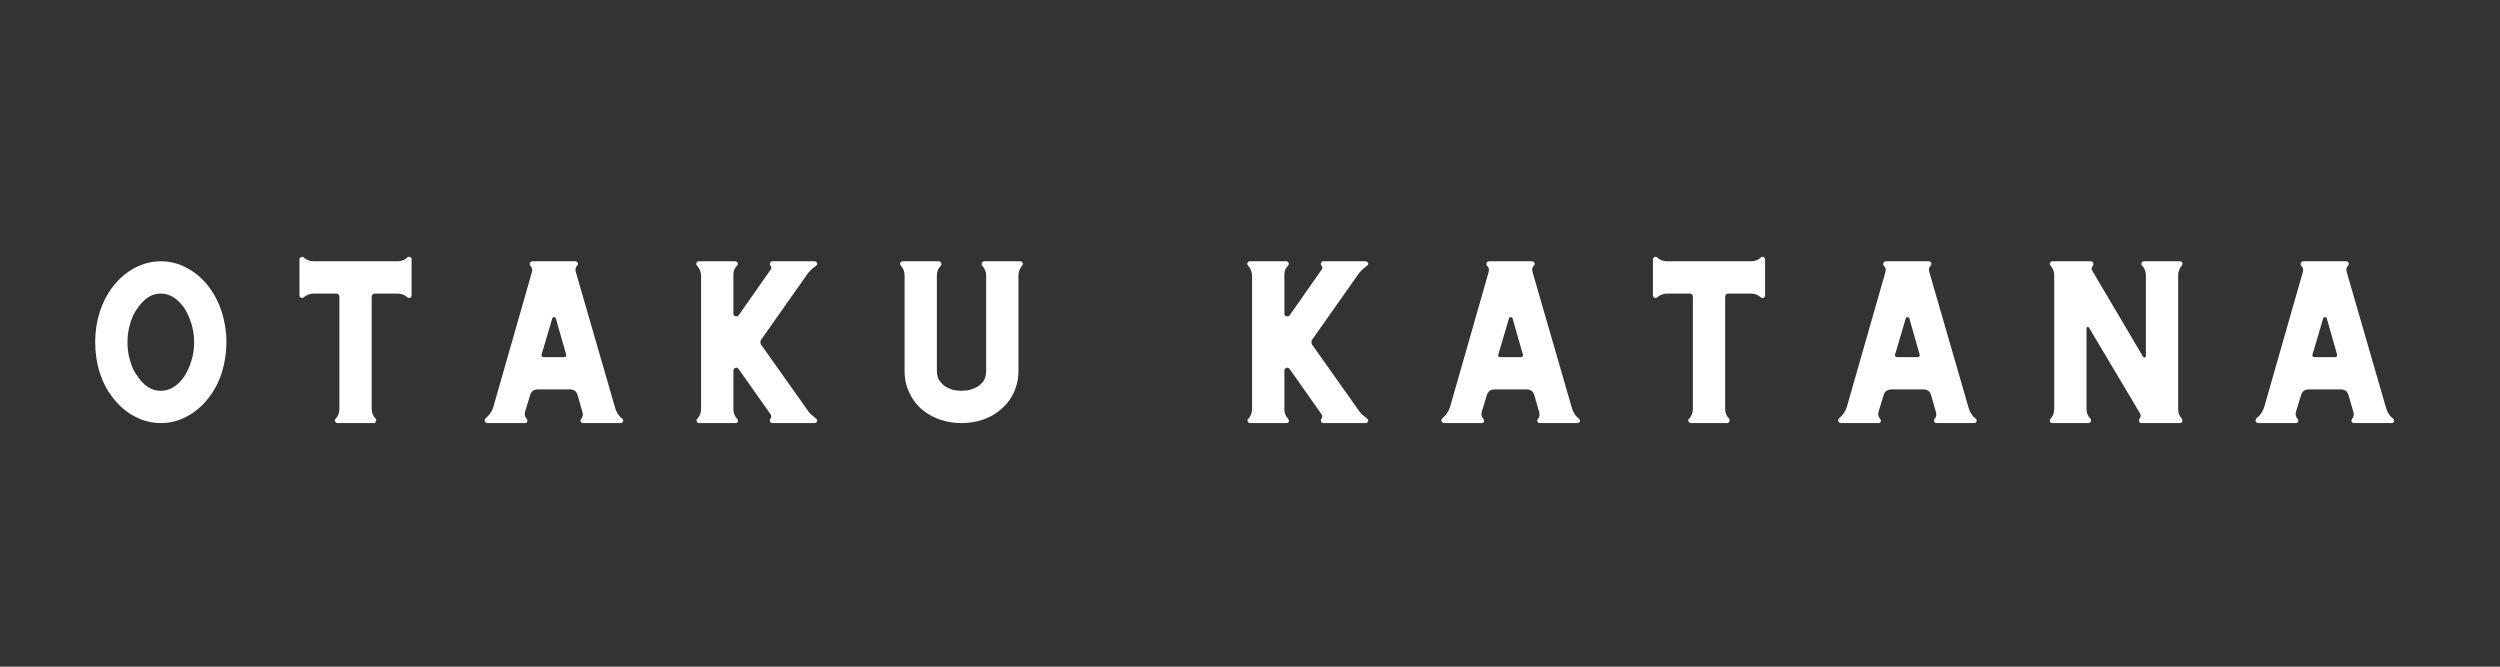
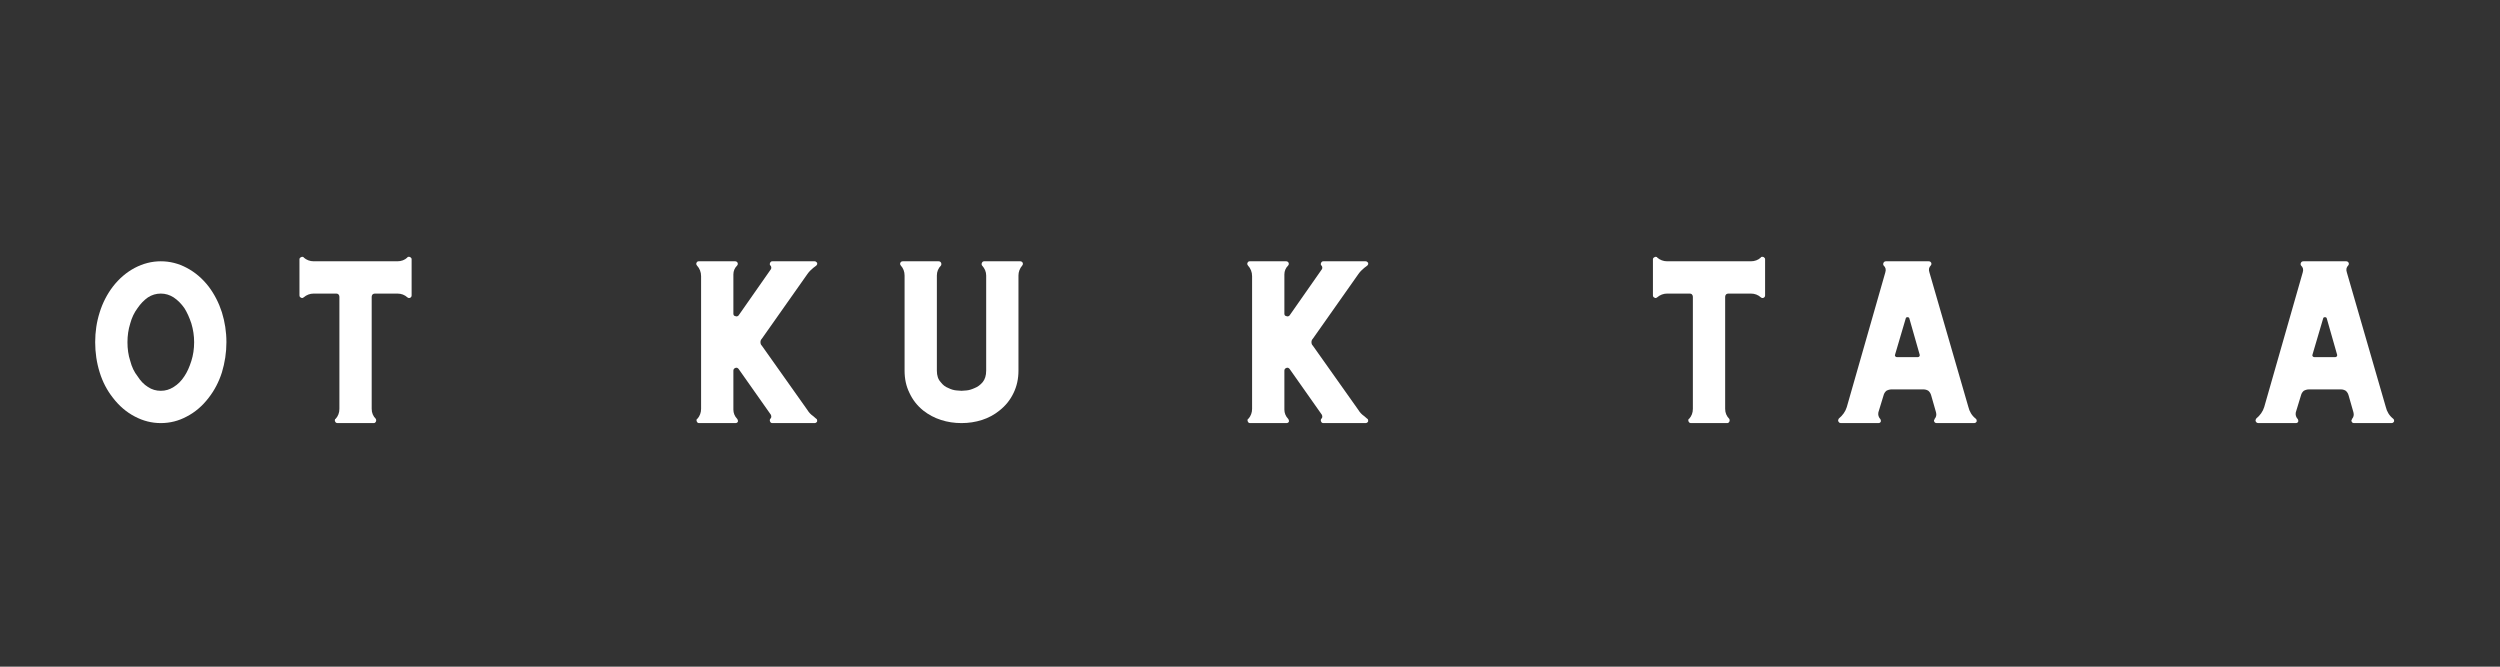
<svg xmlns="http://www.w3.org/2000/svg" version="1.0" preserveAspectRatio="xMidYMid meet" height="40" viewBox="0 0 112.5 30" zoomAndPan="magnify" width="150">
  <rect x="0" y="0" width="112.5" height="30" fill="#333333" stroke="none" />
  <defs>
    <g />
  </defs>
  <g fill-opacity="1" fill="#ffffff">
    <g transform="translate(3.845, 19.039)">
      <g>
        <path d="M 5.547 -6.141 C 5.805 -5.797 6.004 -5.41 6.141 -4.984 C 6.273 -4.555 6.344 -4.109 6.344 -3.641 C 6.344 -3.172 6.273 -2.719 6.141 -2.281 C 6.004 -1.852 5.805 -1.473 5.547 -1.141 C 5.266 -0.773 4.938 -0.492 4.562 -0.297 C 4.195 -0.098 3.805 0 3.391 0 C 2.984 0 2.594 -0.098 2.219 -0.297 C 1.844 -0.492 1.516 -0.773 1.234 -1.141 C 0.973 -1.473 0.773 -1.852 0.641 -2.281 C 0.504 -2.719 0.438 -3.172 0.438 -3.641 C 0.438 -4.109 0.504 -4.555 0.641 -4.984 C 0.773 -5.41 0.973 -5.797 1.234 -6.141 C 1.516 -6.504 1.844 -6.785 2.219 -6.984 C 2.594 -7.18 2.984 -7.281 3.391 -7.281 C 3.805 -7.281 4.195 -7.18 4.562 -6.984 C 4.938 -6.785 5.266 -6.504 5.547 -6.141 Z M 3.391 -1.453 C 3.598 -1.453 3.789 -1.508 3.969 -1.625 C 4.156 -1.738 4.316 -1.898 4.453 -2.109 C 4.578 -2.297 4.68 -2.523 4.766 -2.797 C 4.848 -3.055 4.891 -3.336 4.891 -3.641 C 4.891 -3.93 4.848 -4.211 4.766 -4.484 C 4.68 -4.742 4.578 -4.973 4.453 -5.172 C 4.316 -5.367 4.156 -5.531 3.969 -5.656 C 3.789 -5.77 3.598 -5.828 3.391 -5.828 C 3.18 -5.828 2.988 -5.77 2.812 -5.656 C 2.633 -5.531 2.477 -5.367 2.344 -5.172 C 2.195 -4.973 2.086 -4.742 2.016 -4.484 C 1.93 -4.211 1.891 -3.93 1.891 -3.641 C 1.891 -3.336 1.93 -3.055 2.016 -2.797 C 2.086 -2.523 2.195 -2.297 2.344 -2.109 C 2.477 -1.898 2.633 -1.738 2.812 -1.625 C 2.988 -1.508 3.18 -1.453 3.391 -1.453 Z M 3.391 -1.453" />
      </g>
    </g>
  </g>
  <g fill-opacity="1" fill="#ffffff">
    <g transform="translate(12.601, 19.039)">
      <g>
        <path d="M 5.734 -7.469 C 5.773 -7.488 5.816 -7.488 5.859 -7.469 C 5.898 -7.445 5.922 -7.414 5.922 -7.375 L 5.922 -5.75 C 5.922 -5.695 5.898 -5.66 5.859 -5.641 C 5.816 -5.617 5.773 -5.625 5.734 -5.656 C 5.609 -5.77 5.457 -5.828 5.281 -5.828 L 4.266 -5.828 C 4.234 -5.828 4.203 -5.816 4.172 -5.797 C 4.141 -5.766 4.125 -5.727 4.125 -5.688 L 4.125 -0.641 C 4.125 -0.461 4.188 -0.312 4.312 -0.188 C 4.332 -0.145 4.332 -0.102 4.312 -0.062 C 4.289 -0.02 4.258 0 4.219 0 L 2.594 0 C 2.539 0 2.504 -0.02 2.484 -0.062 C 2.461 -0.102 2.461 -0.145 2.484 -0.188 L 2.5 -0.188 C 2.613 -0.312 2.672 -0.461 2.672 -0.641 L 2.672 -5.688 C 2.672 -5.727 2.656 -5.766 2.625 -5.797 C 2.602 -5.816 2.57 -5.828 2.531 -5.828 L 1.516 -5.828 C 1.348 -5.828 1.195 -5.77 1.062 -5.656 C 1.02 -5.625 0.984 -5.617 0.953 -5.641 C 0.898 -5.66 0.875 -5.695 0.875 -5.75 L 0.875 -7.375 C 0.875 -7.414 0.898 -7.445 0.953 -7.469 C 0.984 -7.488 1.02 -7.488 1.062 -7.469 L 1.062 -7.453 C 1.195 -7.336 1.348 -7.281 1.516 -7.281 L 5.281 -7.281 C 5.457 -7.281 5.609 -7.336 5.734 -7.453 Z M 5.734 -7.469" />
      </g>
    </g>
  </g>
  <g fill-opacity="1" fill="#ffffff">
    <g transform="translate(21.37, 19.039)">
      <g>
-         <path d="M 6.672 -0.125 C 6.68 -0.094 6.676 -0.066 6.656 -0.047 C 6.633 -0.016 6.602 0 6.562 0 L 4.875 0 C 4.82 0 4.785 -0.02 4.766 -0.062 C 4.742 -0.102 4.75 -0.141 4.781 -0.172 L 4.781 -0.188 C 4.852 -0.27 4.875 -0.367 4.844 -0.484 L 4.625 -1.25 C 4.602 -1.332 4.562 -1.398 4.5 -1.453 C 4.438 -1.492 4.363 -1.516 4.281 -1.516 L 2.844 -1.516 C 2.758 -1.516 2.68 -1.492 2.609 -1.453 C 2.547 -1.398 2.504 -1.332 2.484 -1.25 L 2.25 -0.484 C 2.227 -0.367 2.258 -0.266 2.344 -0.172 C 2.363 -0.141 2.367 -0.102 2.359 -0.062 C 2.336 -0.02 2.301 0 2.25 0 L 0.562 0 C 0.52 0 0.488 -0.016 0.469 -0.047 C 0.445 -0.066 0.438 -0.094 0.438 -0.125 C 0.445 -0.156 0.457 -0.18 0.469 -0.203 C 0.645 -0.348 0.766 -0.52 0.828 -0.719 L 2.562 -6.781 C 2.602 -6.906 2.578 -7.008 2.484 -7.094 C 2.461 -7.133 2.461 -7.176 2.484 -7.219 C 2.504 -7.258 2.539 -7.281 2.594 -7.281 L 4.516 -7.281 C 4.566 -7.281 4.602 -7.258 4.625 -7.219 C 4.645 -7.176 4.641 -7.133 4.609 -7.094 C 4.523 -7.008 4.504 -6.906 4.547 -6.781 L 6.297 -0.734 C 6.348 -0.516 6.457 -0.336 6.625 -0.203 C 6.656 -0.18 6.672 -0.156 6.672 -0.125 Z M 4.031 -2.969 C 4.051 -2.969 4.07 -2.977 4.094 -3 C 4.113 -3.02 4.117 -3.047 4.109 -3.078 L 3.641 -4.719 C 3.629 -4.75 3.602 -4.766 3.562 -4.766 C 3.52 -4.766 3.492 -4.75 3.484 -4.719 L 3 -3.078 C 2.988 -3.047 2.992 -3.02 3.016 -3 C 3.035 -2.977 3.055 -2.969 3.078 -2.969 Z M 4.031 -2.969" />
-       </g>
+         </g>
    </g>
  </g>
  <g fill-opacity="1" fill="#ffffff">
    <g transform="translate(30.455, 19.039)">
      <g>
        <path d="M 6.266 -0.203 C 6.297 -0.191 6.312 -0.172 6.312 -0.141 C 6.32 -0.117 6.32 -0.094 6.312 -0.062 C 6.281 -0.02 6.242 0 6.203 0 L 4.297 0 C 4.254 0 4.223 -0.02 4.203 -0.062 C 4.18 -0.102 4.18 -0.145 4.203 -0.188 L 4.219 -0.203 C 4.258 -0.242 4.266 -0.301 4.234 -0.375 L 2.781 -2.438 C 2.738 -2.488 2.691 -2.504 2.641 -2.484 C 2.578 -2.461 2.547 -2.422 2.547 -2.359 L 2.547 -0.609 C 2.547 -0.453 2.602 -0.312 2.719 -0.188 C 2.75 -0.145 2.758 -0.102 2.75 -0.062 C 2.727 -0.02 2.691 0 2.641 0 L 1 0 C 0.957 0 0.926 -0.02 0.906 -0.062 C 0.883 -0.102 0.883 -0.145 0.906 -0.188 L 0.938 -0.203 C 1.039 -0.328 1.094 -0.473 1.094 -0.641 L 1.094 -6.609 C 1.094 -6.797 1.031 -6.957 0.906 -7.094 C 0.875 -7.133 0.867 -7.176 0.891 -7.219 C 0.91 -7.258 0.941 -7.281 0.984 -7.281 L 2.625 -7.281 C 2.676 -7.281 2.711 -7.258 2.734 -7.219 C 2.754 -7.176 2.75 -7.133 2.719 -7.094 C 2.602 -6.977 2.547 -6.844 2.547 -6.688 L 2.547 -4.922 C 2.547 -4.859 2.578 -4.82 2.641 -4.812 C 2.691 -4.789 2.738 -4.801 2.781 -4.844 L 4.234 -6.922 C 4.266 -6.973 4.258 -7.031 4.219 -7.094 L 4.203 -7.094 C 4.18 -7.133 4.18 -7.176 4.203 -7.219 C 4.223 -7.258 4.254 -7.281 4.297 -7.281 L 6.203 -7.281 C 6.242 -7.281 6.281 -7.258 6.312 -7.219 C 6.332 -7.164 6.316 -7.117 6.266 -7.078 L 6.141 -6.984 C 6.035 -6.898 5.945 -6.805 5.875 -6.703 L 3.828 -3.797 C 3.785 -3.754 3.766 -3.703 3.766 -3.641 C 3.766 -3.578 3.785 -3.523 3.828 -3.484 L 5.875 -0.594 C 5.945 -0.477 6.035 -0.383 6.141 -0.312 Z M 6.266 -0.203" />
      </g>
    </g>
  </g>
  <g fill-opacity="1" fill="#ffffff">
    <g transform="translate(39.628, 19.039)">
      <g>
        <path d="M 6.281 -7.281 C 6.332 -7.281 6.367 -7.258 6.391 -7.219 C 6.41 -7.176 6.406 -7.133 6.375 -7.094 C 6.258 -6.957 6.203 -6.805 6.203 -6.641 L 6.203 -2.359 C 6.203 -1.992 6.129 -1.66 5.984 -1.359 C 5.836 -1.047 5.625 -0.781 5.344 -0.562 C 5.113 -0.375 4.852 -0.234 4.562 -0.141 C 4.27 -0.047 3.961 0 3.641 0 C 3.316 0 3.008 -0.047 2.719 -0.141 C 2.426 -0.234 2.16 -0.375 1.922 -0.562 C 1.648 -0.781 1.441 -1.047 1.297 -1.359 C 1.148 -1.66 1.078 -1.992 1.078 -2.359 L 1.078 -6.641 C 1.078 -6.816 1.02 -6.969 0.906 -7.094 C 0.875 -7.133 0.867 -7.176 0.891 -7.219 C 0.91 -7.258 0.945 -7.281 1 -7.281 L 2.609 -7.281 C 2.66 -7.281 2.695 -7.258 2.719 -7.219 C 2.738 -7.176 2.738 -7.133 2.719 -7.094 C 2.594 -6.969 2.531 -6.816 2.531 -6.641 L 2.531 -2.359 C 2.531 -2.141 2.586 -1.969 2.703 -1.844 C 2.797 -1.719 2.91 -1.629 3.047 -1.578 C 3.172 -1.516 3.297 -1.477 3.422 -1.469 C 3.535 -1.457 3.609 -1.453 3.641 -1.453 C 3.672 -1.453 3.742 -1.457 3.859 -1.469 C 3.973 -1.477 4.098 -1.516 4.234 -1.578 C 4.367 -1.629 4.488 -1.719 4.594 -1.844 C 4.695 -1.969 4.75 -2.141 4.75 -2.359 L 4.75 -6.641 C 4.75 -6.805 4.688 -6.957 4.562 -7.094 C 4.539 -7.133 4.539 -7.176 4.562 -7.219 C 4.582 -7.258 4.613 -7.281 4.656 -7.281 Z M 6.281 -7.281" />
      </g>
    </g>
  </g>
  <g fill-opacity="1" fill="#ffffff">
    <g transform="translate(48.881, 19.039)">
      <g />
    </g>
  </g>
  <g fill-opacity="1" fill="#ffffff">
    <g transform="translate(55.25, 19.039)">
      <g>
        <path d="M 6.266 -0.203 C 6.297 -0.191 6.312 -0.172 6.312 -0.141 C 6.32 -0.117 6.32 -0.094 6.312 -0.062 C 6.281 -0.02 6.242 0 6.203 0 L 4.297 0 C 4.254 0 4.223 -0.02 4.203 -0.062 C 4.18 -0.102 4.18 -0.145 4.203 -0.188 L 4.219 -0.203 C 4.258 -0.242 4.266 -0.301 4.234 -0.375 L 2.781 -2.438 C 2.738 -2.488 2.691 -2.504 2.641 -2.484 C 2.578 -2.461 2.547 -2.422 2.547 -2.359 L 2.547 -0.609 C 2.547 -0.453 2.602 -0.312 2.719 -0.188 C 2.75 -0.145 2.758 -0.102 2.75 -0.062 C 2.727 -0.02 2.691 0 2.641 0 L 1 0 C 0.957 0 0.926 -0.02 0.906 -0.062 C 0.883 -0.102 0.883 -0.145 0.906 -0.188 L 0.938 -0.203 C 1.039 -0.328 1.094 -0.473 1.094 -0.641 L 1.094 -6.609 C 1.094 -6.797 1.031 -6.957 0.906 -7.094 C 0.875 -7.133 0.867 -7.176 0.891 -7.219 C 0.91 -7.258 0.941 -7.281 0.984 -7.281 L 2.625 -7.281 C 2.676 -7.281 2.711 -7.258 2.734 -7.219 C 2.754 -7.176 2.75 -7.133 2.719 -7.094 C 2.602 -6.977 2.547 -6.844 2.547 -6.688 L 2.547 -4.922 C 2.547 -4.859 2.578 -4.82 2.641 -4.812 C 2.691 -4.789 2.738 -4.801 2.781 -4.844 L 4.234 -6.922 C 4.266 -6.973 4.258 -7.031 4.219 -7.094 L 4.203 -7.094 C 4.18 -7.133 4.18 -7.176 4.203 -7.219 C 4.223 -7.258 4.254 -7.281 4.297 -7.281 L 6.203 -7.281 C 6.242 -7.281 6.281 -7.258 6.312 -7.219 C 6.332 -7.164 6.316 -7.117 6.266 -7.078 L 6.141 -6.984 C 6.035 -6.898 5.945 -6.805 5.875 -6.703 L 3.828 -3.797 C 3.785 -3.754 3.766 -3.703 3.766 -3.641 C 3.766 -3.578 3.785 -3.523 3.828 -3.484 L 5.875 -0.594 C 5.945 -0.477 6.035 -0.383 6.141 -0.312 Z M 6.266 -0.203" />
      </g>
    </g>
  </g>
  <g fill-opacity="1" fill="#ffffff">
    <g transform="translate(64.422, 19.039)">
      <g>
-         <path d="M 6.672 -0.125 C 6.68 -0.094 6.676 -0.066 6.656 -0.047 C 6.633 -0.016 6.602 0 6.562 0 L 4.875 0 C 4.82 0 4.785 -0.02 4.766 -0.062 C 4.742 -0.102 4.75 -0.141 4.781 -0.172 L 4.781 -0.188 C 4.852 -0.27 4.875 -0.367 4.844 -0.484 L 4.625 -1.25 C 4.602 -1.332 4.562 -1.398 4.5 -1.453 C 4.438 -1.492 4.363 -1.516 4.281 -1.516 L 2.844 -1.516 C 2.758 -1.516 2.68 -1.492 2.609 -1.453 C 2.547 -1.398 2.504 -1.332 2.484 -1.25 L 2.25 -0.484 C 2.227 -0.367 2.258 -0.266 2.344 -0.172 C 2.363 -0.141 2.367 -0.102 2.359 -0.062 C 2.336 -0.02 2.301 0 2.25 0 L 0.562 0 C 0.52 0 0.488 -0.016 0.469 -0.047 C 0.445 -0.066 0.438 -0.094 0.438 -0.125 C 0.445 -0.156 0.457 -0.18 0.469 -0.203 C 0.645 -0.348 0.766 -0.52 0.828 -0.719 L 2.562 -6.781 C 2.602 -6.906 2.578 -7.008 2.484 -7.094 C 2.461 -7.133 2.461 -7.176 2.484 -7.219 C 2.504 -7.258 2.539 -7.281 2.594 -7.281 L 4.516 -7.281 C 4.566 -7.281 4.602 -7.258 4.625 -7.219 C 4.645 -7.176 4.641 -7.133 4.609 -7.094 C 4.523 -7.008 4.504 -6.906 4.547 -6.781 L 6.297 -0.734 C 6.348 -0.516 6.457 -0.336 6.625 -0.203 C 6.656 -0.18 6.672 -0.156 6.672 -0.125 Z M 4.031 -2.969 C 4.051 -2.969 4.07 -2.977 4.094 -3 C 4.113 -3.02 4.117 -3.047 4.109 -3.078 L 3.641 -4.719 C 3.629 -4.75 3.602 -4.766 3.562 -4.766 C 3.52 -4.766 3.492 -4.75 3.484 -4.719 L 3 -3.078 C 2.988 -3.047 2.992 -3.02 3.016 -3 C 3.035 -2.977 3.055 -2.969 3.078 -2.969 Z M 4.031 -2.969" />
-       </g>
+         </g>
    </g>
  </g>
  <g fill-opacity="1" fill="#ffffff">
    <g transform="translate(73.507, 19.039)">
      <g>
        <path d="M 5.734 -7.469 C 5.773 -7.488 5.816 -7.488 5.859 -7.469 C 5.898 -7.445 5.922 -7.414 5.922 -7.375 L 5.922 -5.75 C 5.922 -5.695 5.898 -5.66 5.859 -5.641 C 5.816 -5.617 5.773 -5.625 5.734 -5.656 C 5.609 -5.77 5.457 -5.828 5.281 -5.828 L 4.266 -5.828 C 4.234 -5.828 4.203 -5.816 4.172 -5.797 C 4.141 -5.766 4.125 -5.727 4.125 -5.688 L 4.125 -0.641 C 4.125 -0.461 4.188 -0.312 4.312 -0.188 C 4.332 -0.145 4.332 -0.102 4.312 -0.062 C 4.289 -0.02 4.258 0 4.219 0 L 2.594 0 C 2.539 0 2.504 -0.02 2.484 -0.062 C 2.461 -0.102 2.461 -0.145 2.484 -0.188 L 2.5 -0.188 C 2.613 -0.312 2.672 -0.461 2.672 -0.641 L 2.672 -5.688 C 2.672 -5.727 2.656 -5.766 2.625 -5.797 C 2.602 -5.816 2.57 -5.828 2.531 -5.828 L 1.516 -5.828 C 1.348 -5.828 1.195 -5.77 1.062 -5.656 C 1.02 -5.625 0.984 -5.617 0.953 -5.641 C 0.898 -5.66 0.875 -5.695 0.875 -5.75 L 0.875 -7.375 C 0.875 -7.414 0.898 -7.445 0.953 -7.469 C 0.984 -7.488 1.02 -7.488 1.062 -7.469 L 1.062 -7.453 C 1.195 -7.336 1.348 -7.281 1.516 -7.281 L 5.281 -7.281 C 5.457 -7.281 5.609 -7.336 5.734 -7.453 Z M 5.734 -7.469" />
      </g>
    </g>
  </g>
  <g fill-opacity="1" fill="#ffffff">
    <g transform="translate(82.277, 19.039)">
      <g>
        <path d="M 6.672 -0.125 C 6.68 -0.094 6.676 -0.066 6.656 -0.047 C 6.633 -0.016 6.602 0 6.562 0 L 4.875 0 C 4.82 0 4.785 -0.02 4.766 -0.062 C 4.742 -0.102 4.75 -0.141 4.781 -0.172 L 4.781 -0.188 C 4.852 -0.27 4.875 -0.367 4.844 -0.484 L 4.625 -1.25 C 4.602 -1.332 4.562 -1.398 4.5 -1.453 C 4.438 -1.492 4.363 -1.516 4.281 -1.516 L 2.844 -1.516 C 2.758 -1.516 2.68 -1.492 2.609 -1.453 C 2.547 -1.398 2.504 -1.332 2.484 -1.25 L 2.25 -0.484 C 2.227 -0.367 2.258 -0.266 2.344 -0.172 C 2.363 -0.141 2.367 -0.102 2.359 -0.062 C 2.336 -0.02 2.301 0 2.25 0 L 0.562 0 C 0.52 0 0.488 -0.016 0.469 -0.047 C 0.445 -0.066 0.438 -0.094 0.438 -0.125 C 0.445 -0.156 0.457 -0.18 0.469 -0.203 C 0.645 -0.348 0.766 -0.52 0.828 -0.719 L 2.562 -6.781 C 2.602 -6.906 2.578 -7.008 2.484 -7.094 C 2.461 -7.133 2.461 -7.176 2.484 -7.219 C 2.504 -7.258 2.539 -7.281 2.594 -7.281 L 4.516 -7.281 C 4.566 -7.281 4.602 -7.258 4.625 -7.219 C 4.645 -7.176 4.641 -7.133 4.609 -7.094 C 4.523 -7.008 4.504 -6.906 4.547 -6.781 L 6.297 -0.734 C 6.348 -0.516 6.457 -0.336 6.625 -0.203 C 6.656 -0.18 6.672 -0.156 6.672 -0.125 Z M 4.031 -2.969 C 4.051 -2.969 4.07 -2.977 4.094 -3 C 4.113 -3.02 4.117 -3.047 4.109 -3.078 L 3.641 -4.719 C 3.629 -4.75 3.602 -4.766 3.562 -4.766 C 3.52 -4.766 3.492 -4.75 3.484 -4.719 L 3 -3.078 C 2.988 -3.047 2.992 -3.02 3.016 -3 C 3.035 -2.977 3.055 -2.969 3.078 -2.969 Z M 4.031 -2.969" />
      </g>
    </g>
  </g>
  <g fill-opacity="1" fill="#ffffff">
    <g transform="translate(91.362, 19.039)">
      <g>
-         <path d="M 6.828 -0.188 C 6.848 -0.145 6.852 -0.102 6.844 -0.062 C 6.82 -0.02 6.785 0 6.734 0 L 5 0 C 4.957 0 4.926 -0.02 4.906 -0.062 C 4.883 -0.102 4.883 -0.145 4.906 -0.188 C 4.977 -0.258 4.988 -0.344 4.938 -0.438 L 2.641 -4.297 C 2.617 -4.328 2.598 -4.336 2.578 -4.328 C 2.547 -4.316 2.531 -4.297 2.531 -4.266 L 2.531 -0.641 C 2.531 -0.461 2.586 -0.316 2.703 -0.203 L 2.719 -0.188 C 2.738 -0.145 2.738 -0.102 2.719 -0.062 C 2.695 -0.02 2.66 0 2.609 0 L 1 0 C 0.945 0 0.91 -0.02 0.891 -0.062 C 0.867 -0.102 0.875 -0.145 0.906 -0.188 C 1.02 -0.312 1.078 -0.457 1.078 -0.625 L 1.078 -6.656 C 1.078 -6.82 1.02 -6.969 0.906 -7.094 C 0.875 -7.133 0.867 -7.176 0.891 -7.219 C 0.91 -7.258 0.945 -7.281 1 -7.281 L 2.719 -7.281 C 2.77 -7.281 2.805 -7.258 2.828 -7.219 C 2.848 -7.176 2.848 -7.133 2.828 -7.094 C 2.754 -7.008 2.742 -6.926 2.797 -6.844 L 5.078 -2.984 C 5.098 -2.961 5.125 -2.953 5.156 -2.953 C 5.188 -2.961 5.203 -2.984 5.203 -3.016 L 5.203 -6.656 C 5.203 -6.82 5.145 -6.969 5.031 -7.094 L 5.016 -7.094 C 4.992 -7.133 4.992 -7.176 5.016 -7.219 C 5.035 -7.258 5.066 -7.281 5.109 -7.281 L 6.734 -7.281 C 6.785 -7.281 6.82 -7.258 6.844 -7.219 C 6.852 -7.176 6.848 -7.133 6.828 -7.094 C 6.711 -6.969 6.656 -6.82 6.656 -6.656 L 6.656 -0.625 C 6.656 -0.457 6.711 -0.312 6.828 -0.188 Z M 6.828 -0.188" />
-       </g>
+         </g>
    </g>
  </g>
  <g fill-opacity="1" fill="#ffffff">
    <g transform="translate(101.061, 19.039)">
      <g>
        <path d="M 6.672 -0.125 C 6.68 -0.094 6.676 -0.066 6.656 -0.047 C 6.633 -0.016 6.602 0 6.562 0 L 4.875 0 C 4.82 0 4.785 -0.02 4.766 -0.062 C 4.742 -0.102 4.75 -0.141 4.781 -0.172 L 4.781 -0.188 C 4.852 -0.27 4.875 -0.367 4.844 -0.484 L 4.625 -1.25 C 4.602 -1.332 4.562 -1.398 4.5 -1.453 C 4.438 -1.492 4.363 -1.516 4.281 -1.516 L 2.844 -1.516 C 2.758 -1.516 2.68 -1.492 2.609 -1.453 C 2.547 -1.398 2.504 -1.332 2.484 -1.25 L 2.25 -0.484 C 2.227 -0.367 2.258 -0.266 2.344 -0.172 C 2.363 -0.141 2.367 -0.102 2.359 -0.062 C 2.336 -0.02 2.301 0 2.25 0 L 0.562 0 C 0.52 0 0.488 -0.016 0.469 -0.047 C 0.445 -0.066 0.438 -0.094 0.438 -0.125 C 0.445 -0.156 0.457 -0.18 0.469 -0.203 C 0.645 -0.348 0.766 -0.52 0.828 -0.719 L 2.562 -6.781 C 2.602 -6.906 2.578 -7.008 2.484 -7.094 C 2.461 -7.133 2.461 -7.176 2.484 -7.219 C 2.504 -7.258 2.539 -7.281 2.594 -7.281 L 4.516 -7.281 C 4.566 -7.281 4.602 -7.258 4.625 -7.219 C 4.645 -7.176 4.641 -7.133 4.609 -7.094 C 4.523 -7.008 4.504 -6.906 4.547 -6.781 L 6.297 -0.734 C 6.348 -0.516 6.457 -0.336 6.625 -0.203 C 6.656 -0.18 6.672 -0.156 6.672 -0.125 Z M 4.031 -2.969 C 4.051 -2.969 4.07 -2.977 4.094 -3 C 4.113 -3.02 4.117 -3.047 4.109 -3.078 L 3.641 -4.719 C 3.629 -4.75 3.602 -4.766 3.562 -4.766 C 3.52 -4.766 3.492 -4.75 3.484 -4.719 L 3 -3.078 C 2.988 -3.047 2.992 -3.02 3.016 -3 C 3.035 -2.977 3.055 -2.969 3.078 -2.969 Z M 4.031 -2.969" />
      </g>
    </g>
  </g>
</svg>